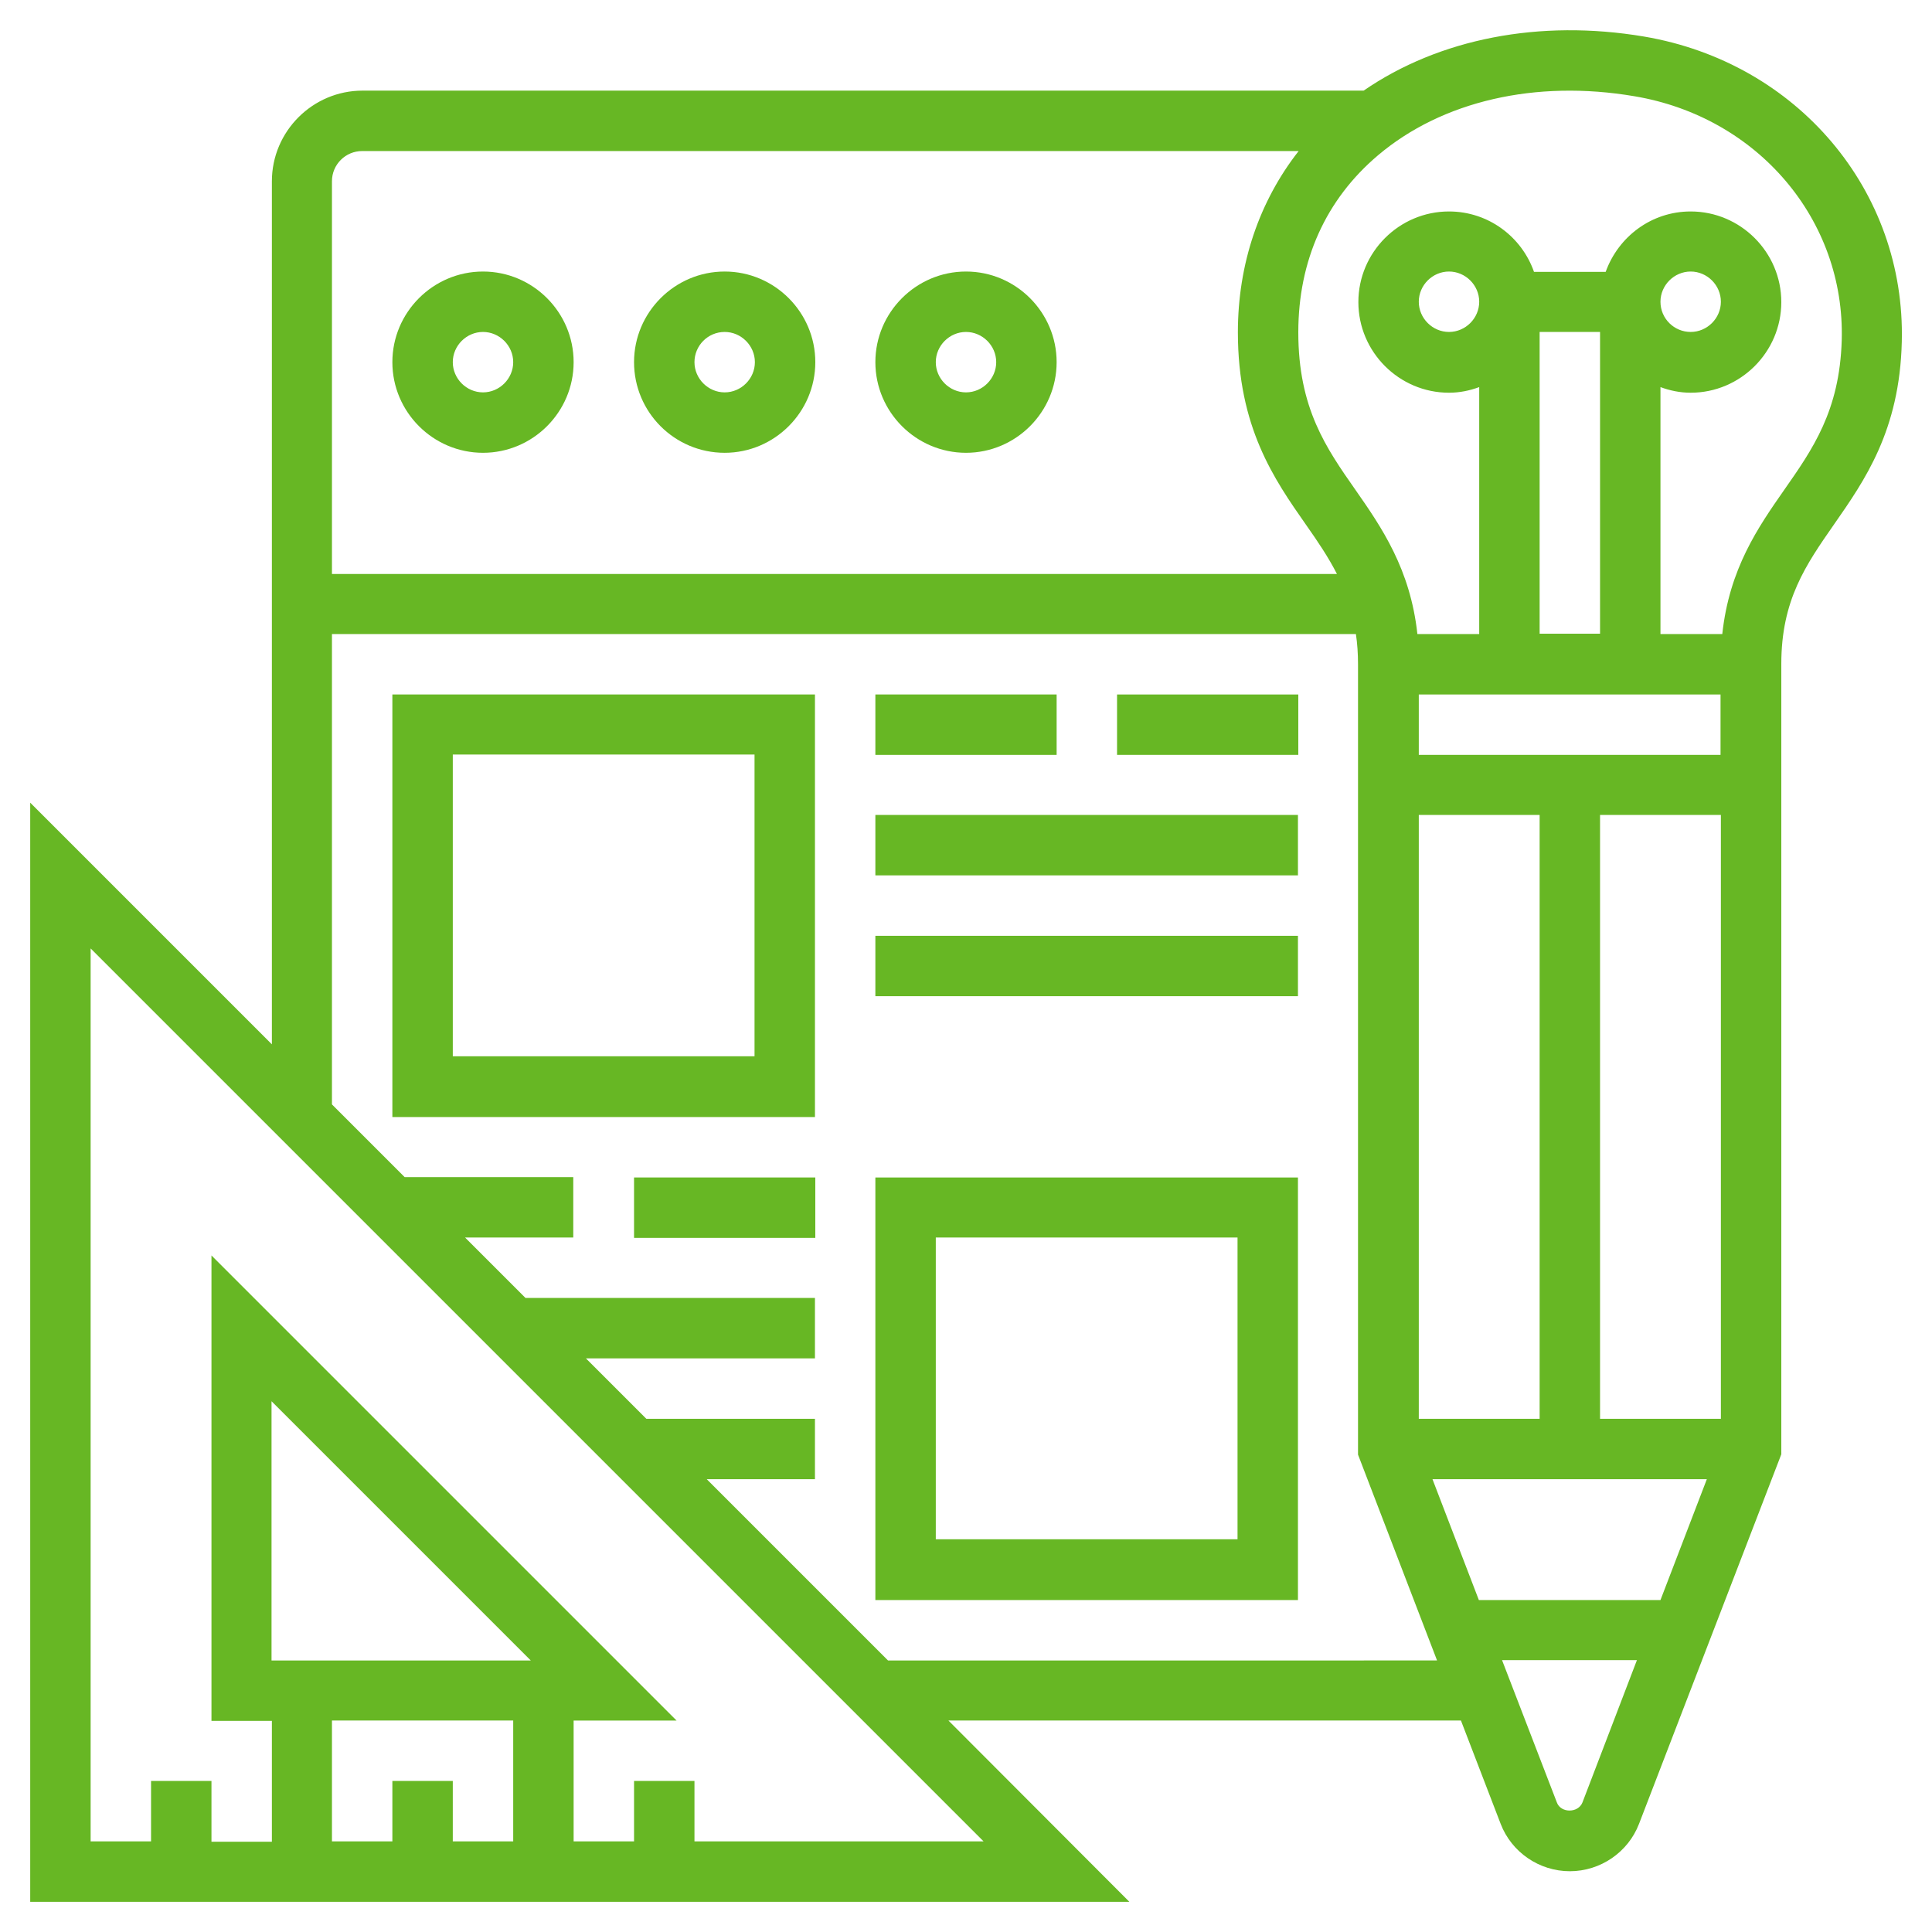
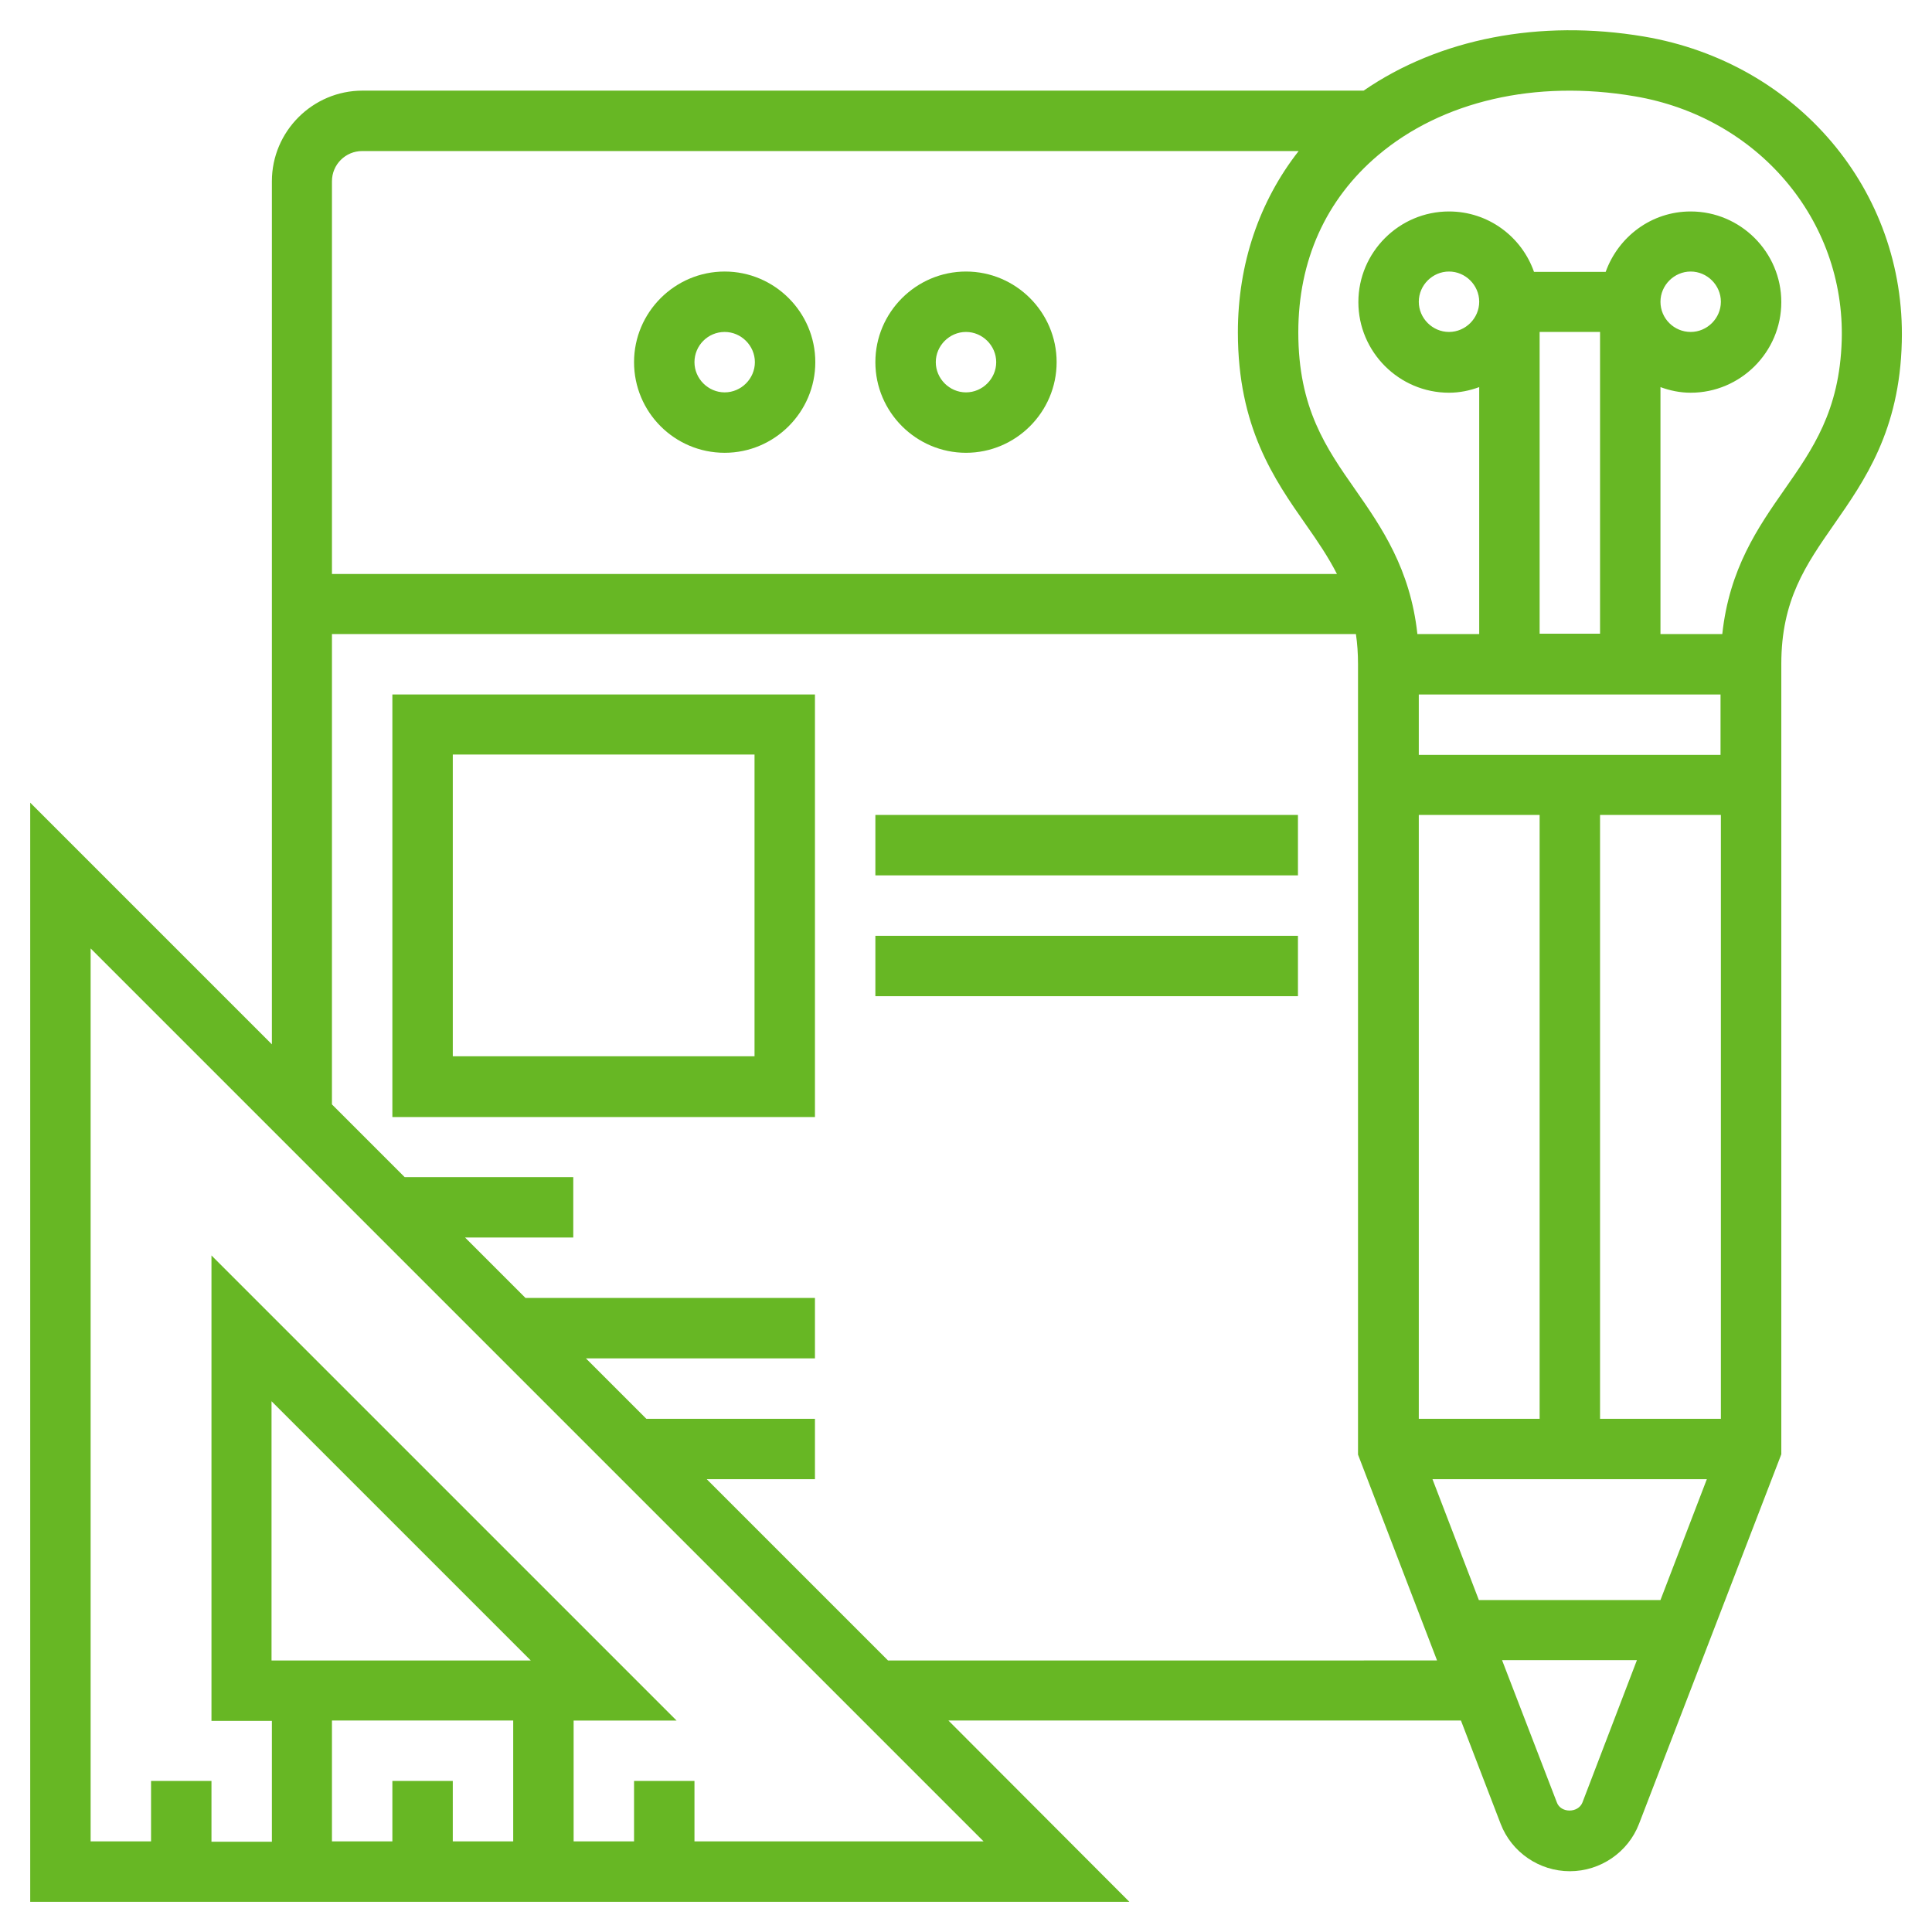
<svg xmlns="http://www.w3.org/2000/svg" xmlns:xlink="http://www.w3.org/1999/xlink" version="1.1" id="Layer_1" x="0px" y="0px" viewBox="0 0 55 55" style="enable-background:new 0 0 55 55;" xml:space="preserve">
  <style type="text/css">
	.st0{clip-path:url(#SVGID_2_);}
	.st1{fill:#67B724;}
</style>
  <g>
    <defs>
      <rect id="SVGID_1_" width="55" height="55" />
    </defs>
    <clipPath id="SVGID_2_">
      <use xlink:href="#SVGID_1_" style="overflow:visible;" />
    </clipPath>
    <g class="st0">
      <path class="st1" d="M46.8,1.04c-2.97-0.5-5.83,0.06-7.98,1.54h-28.5c-1.42,0-2.58,1.16-2.58,2.58v24.57l-6.88-6.88v31.29h31.29    L27,48.98h14.59l1.13,2.94c0.31,0.81,1.1,1.35,1.97,1.35s1.66-0.54,1.97-1.35l4.05-10.52v-22.5c0-1.82,0.7-2.82,1.5-3.97    c0.87-1.25,1.87-2.67,1.93-5.2C54.25,5.43,51.17,1.78,46.8,1.04z M10.31,4.3h26.66c-1.12,1.43-1.73,3.21-1.73,5.16    c0,2.7,1.03,4.18,1.94,5.48c0.33,0.47,0.63,0.91,0.88,1.4H9.45V5.16C9.45,4.68,9.84,4.3,10.31,4.3z M7.73,47.27v-7.38l7.38,7.38    H7.73z M14.61,48.98v3.44h-1.72V50.7h-1.72v1.72H9.45v-3.44H14.61z M19.77,52.42V50.7h-1.72v1.72h-1.72v-3.44h2.93L6.02,35.74    v13.25h1.72v3.44H6.02V50.7H4.3v1.72H2.58V27L28,52.42H19.77z M25.28,47.27l-5.16-5.16h3.08v-1.72h-4.8l-1.72-1.72h6.52v-1.72    h-8.24l-1.72-1.72h3.08v-1.72h-4.8l-2.07-2.07V18.05h29.15c0.04,0.27,0.06,0.55,0.06,0.86v22.5l2.25,5.86H25.28z M40.39,19.77    h8.59v1.72h-8.59V19.77z M43.83,9.45h1.72v8.59h-1.72V9.45z M40.78,42.11h7.81l-1.32,3.44h-5.17L40.78,42.11z M45.55,40.39V23.2    h3.44v17.19H45.55z M40.39,23.2h3.44v17.19h-3.44V23.2z M45.05,51.31c-0.12,0.31-0.62,0.31-0.73,0l-1.56-4.05h3.84L45.05,51.31z     M50.79,13.95c-0.74,1.06-1.56,2.24-1.76,4.1h-1.76v-7.03c0.27,0.1,0.56,0.16,0.86,0.16c1.42,0,2.58-1.16,2.58-2.58    c0-1.42-1.16-2.58-2.58-2.58c-1.12,0-2.06,0.72-2.42,1.72h-2.04c-0.35-1-1.3-1.72-2.42-1.72c-1.42,0-2.58,1.16-2.58,2.58    c0,1.42,1.16,2.58,2.58,2.58c0.3,0,0.59-0.06,0.86-0.16v7.03h-1.76c-0.2-1.85-1.02-3.04-1.76-4.1c-0.84-1.2-1.63-2.33-1.63-4.49    c0-2.04,0.78-3.78,2.27-5.04c1.82-1.54,4.48-2.16,7.3-1.68c3.51,0.59,6,3.52,5.9,6.95C52.37,11.7,51.6,12.79,50.79,13.95z     M47.27,8.59c0-0.47,0.39-0.86,0.86-0.86s0.86,0.39,0.86,0.86c0,0.47-0.39,0.86-0.86,0.86S47.27,9.07,47.27,8.59z M42.11,8.59    c0,0.47-0.39,0.86-0.86,0.86s-0.86-0.39-0.86-0.86c0-0.47,0.39-0.86,0.86-0.86S42.11,8.12,42.11,8.59z" />
-       <path class="st1" d="M13.75,12.89c1.42,0,2.58-1.16,2.58-2.58c0-1.42-1.16-2.58-2.58-2.58s-2.58,1.16-2.58,2.58    C11.17,11.73,12.33,12.89,13.75,12.89z M13.75,9.45c0.47,0,0.86,0.39,0.86,0.86c0,0.47-0.39,0.86-0.86,0.86s-0.86-0.39-0.86-0.86    C12.89,9.84,13.28,9.45,13.75,9.45z" />
      <path class="st1" d="M20.63,12.89c1.42,0,2.58-1.16,2.58-2.58c0-1.42-1.16-2.58-2.58-2.58s-2.58,1.16-2.58,2.58    C18.05,11.73,19.2,12.89,20.63,12.89z M20.63,9.45c0.47,0,0.86,0.39,0.86,0.86c0,0.47-0.39,0.86-0.86,0.86s-0.86-0.39-0.86-0.86    C19.77,9.84,20.15,9.45,20.63,9.45z" />
      <path class="st1" d="M27.5,12.89c1.42,0,2.58-1.16,2.58-2.58c0-1.42-1.16-2.58-2.58-2.58s-2.58,1.16-2.58,2.58    C24.92,11.73,26.08,12.89,27.5,12.89z M27.5,9.45c0.47,0,0.86,0.39,0.86,0.86c0,0.47-0.39,0.86-0.86,0.86s-0.86-0.39-0.86-0.86    C26.64,9.84,27.03,9.45,27.5,9.45z" />
      <path class="st1" d="M11.17,31.8H23.2V19.77H11.17V31.8z M12.89,21.48h8.59v8.59h-8.59V21.48z" />
-       <path class="st1" d="M24.92,19.77h5.16v1.72h-5.16V19.77z" />
-       <path class="st1" d="M31.8,19.77h5.16v1.72H31.8V19.77z" />
      <path class="st1" d="M24.92,23.2h12.03v1.72H24.92V23.2z" />
      <path class="st1" d="M24.92,26.64h12.03v1.72H24.92V26.64z" />
-       <path class="st1" d="M24.92,45.55h12.03V33.52H24.92V45.55z M26.64,35.23h8.59v8.59h-8.59V35.23z" />
-       <path class="st1" d="M18.05,33.52h5.16v1.72h-5.16V33.52z" />
    </g>
  </g>
</svg>